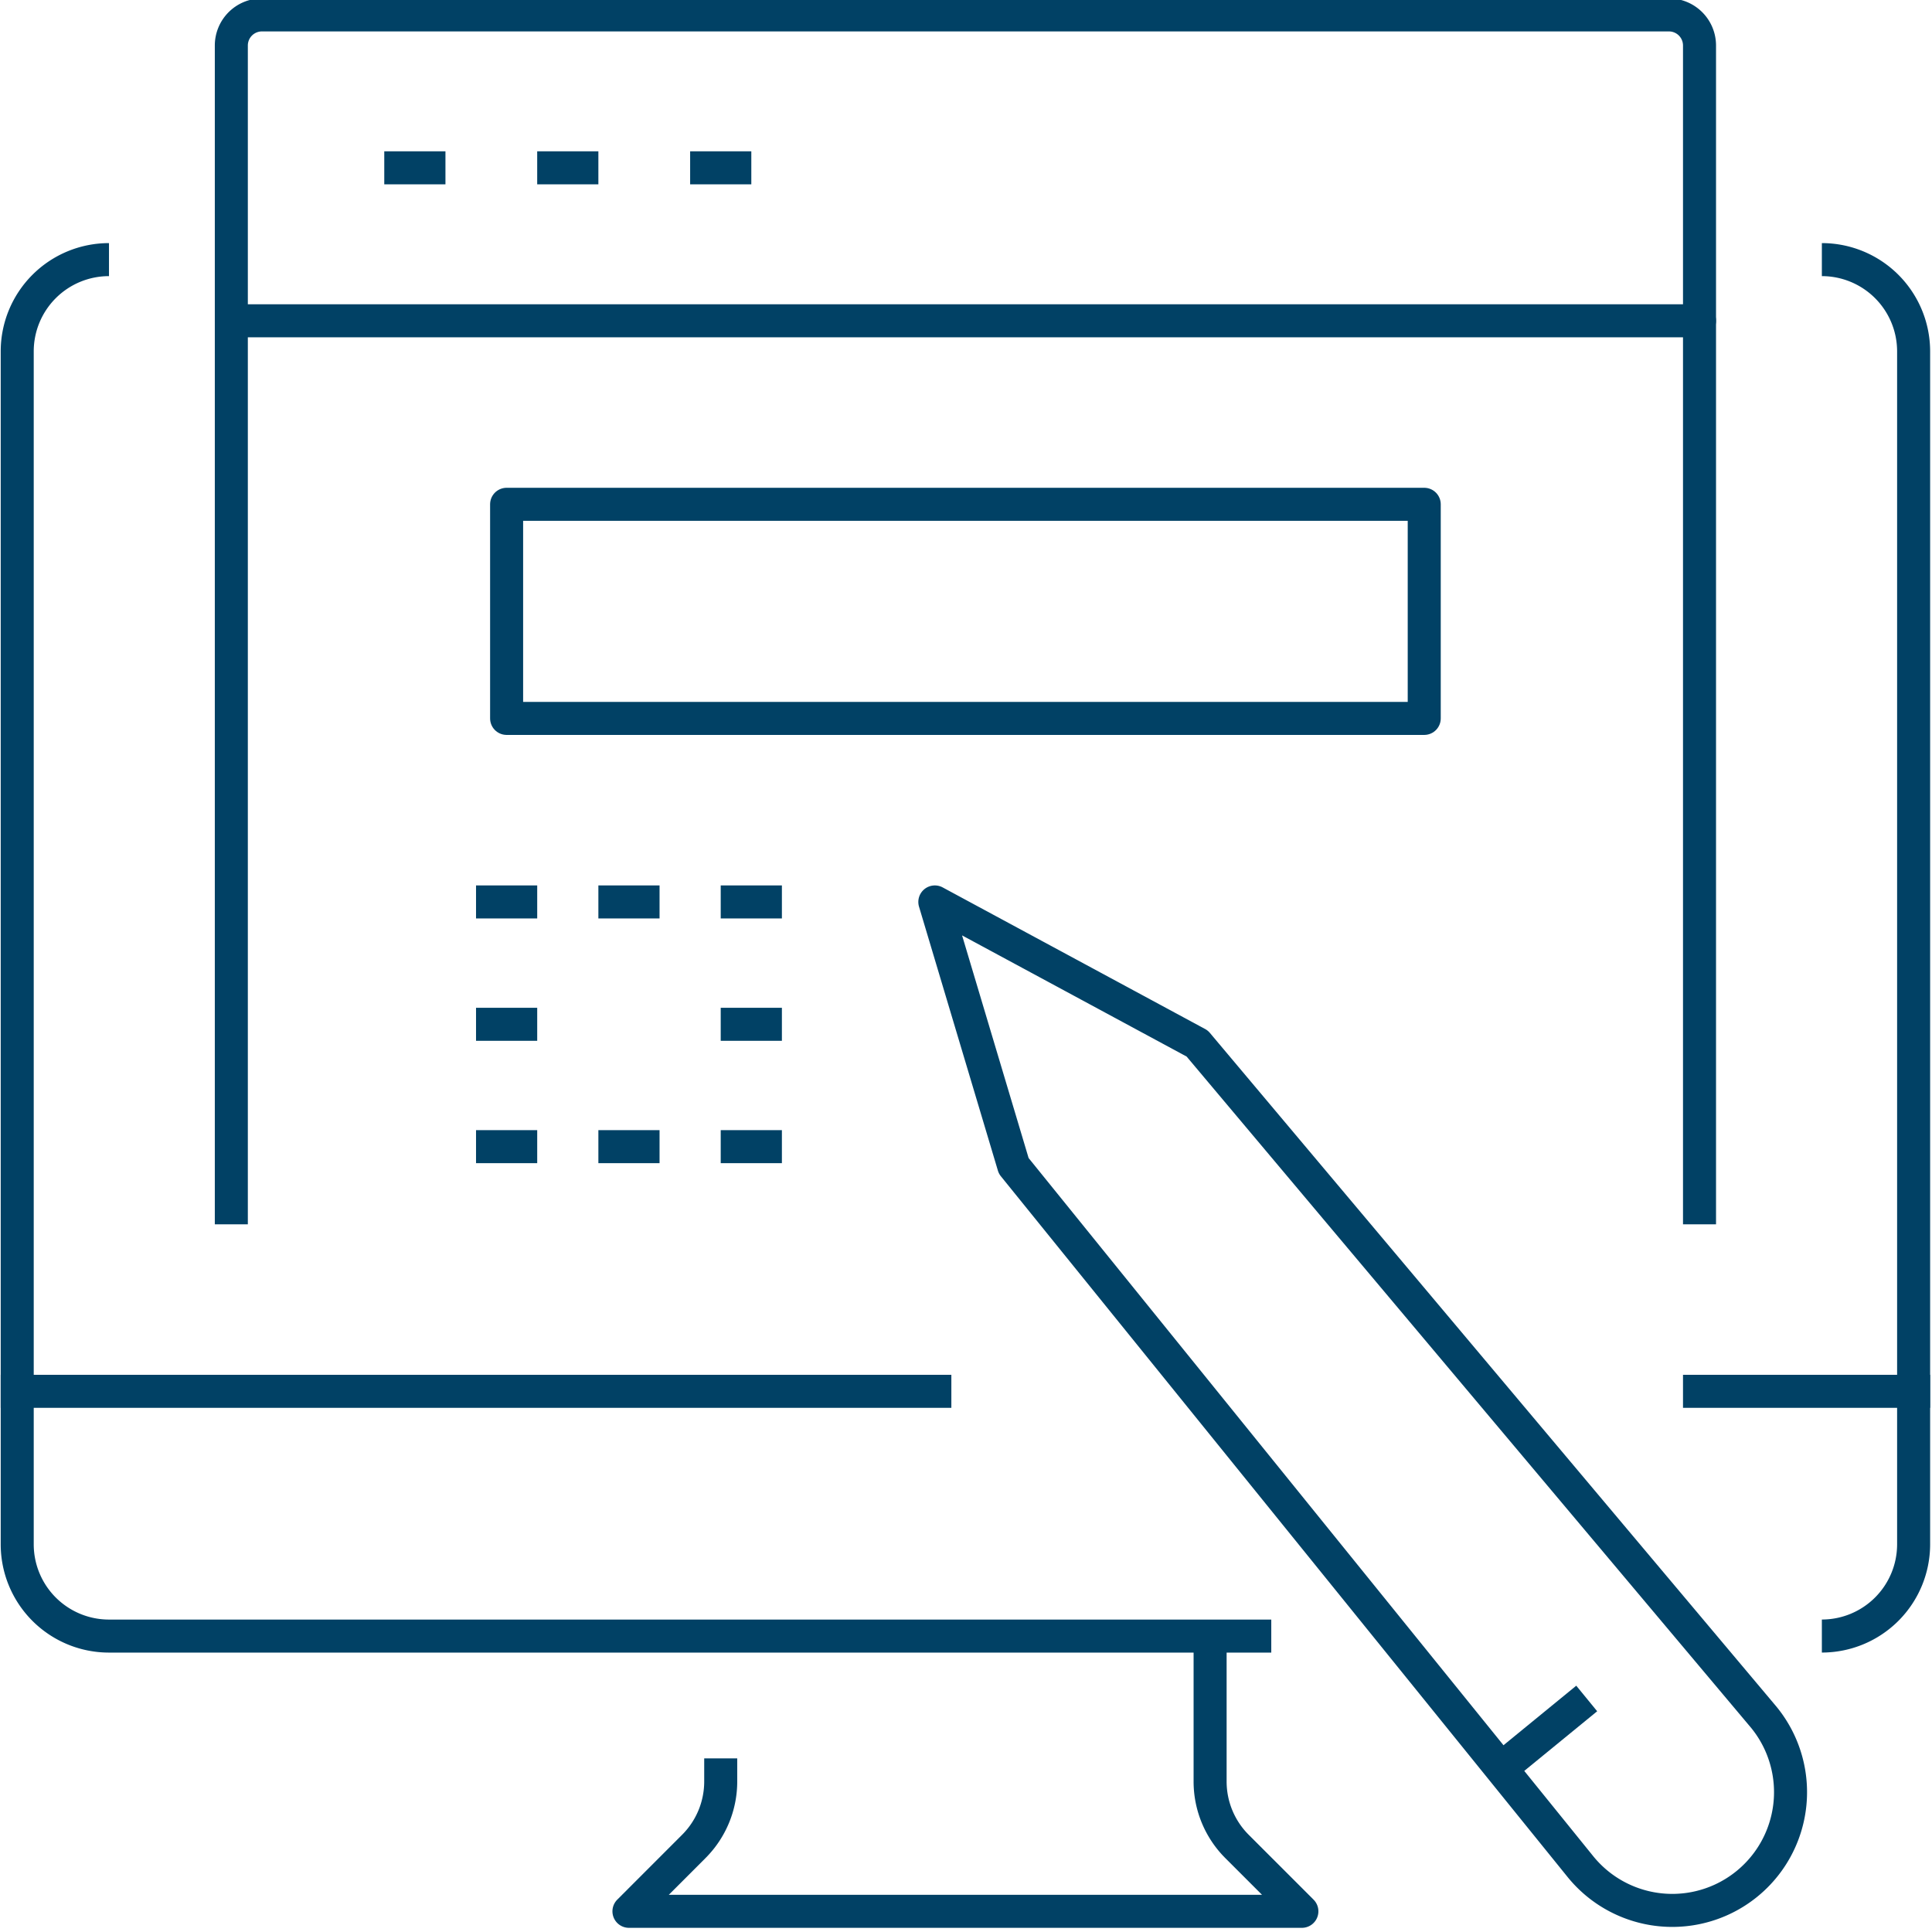
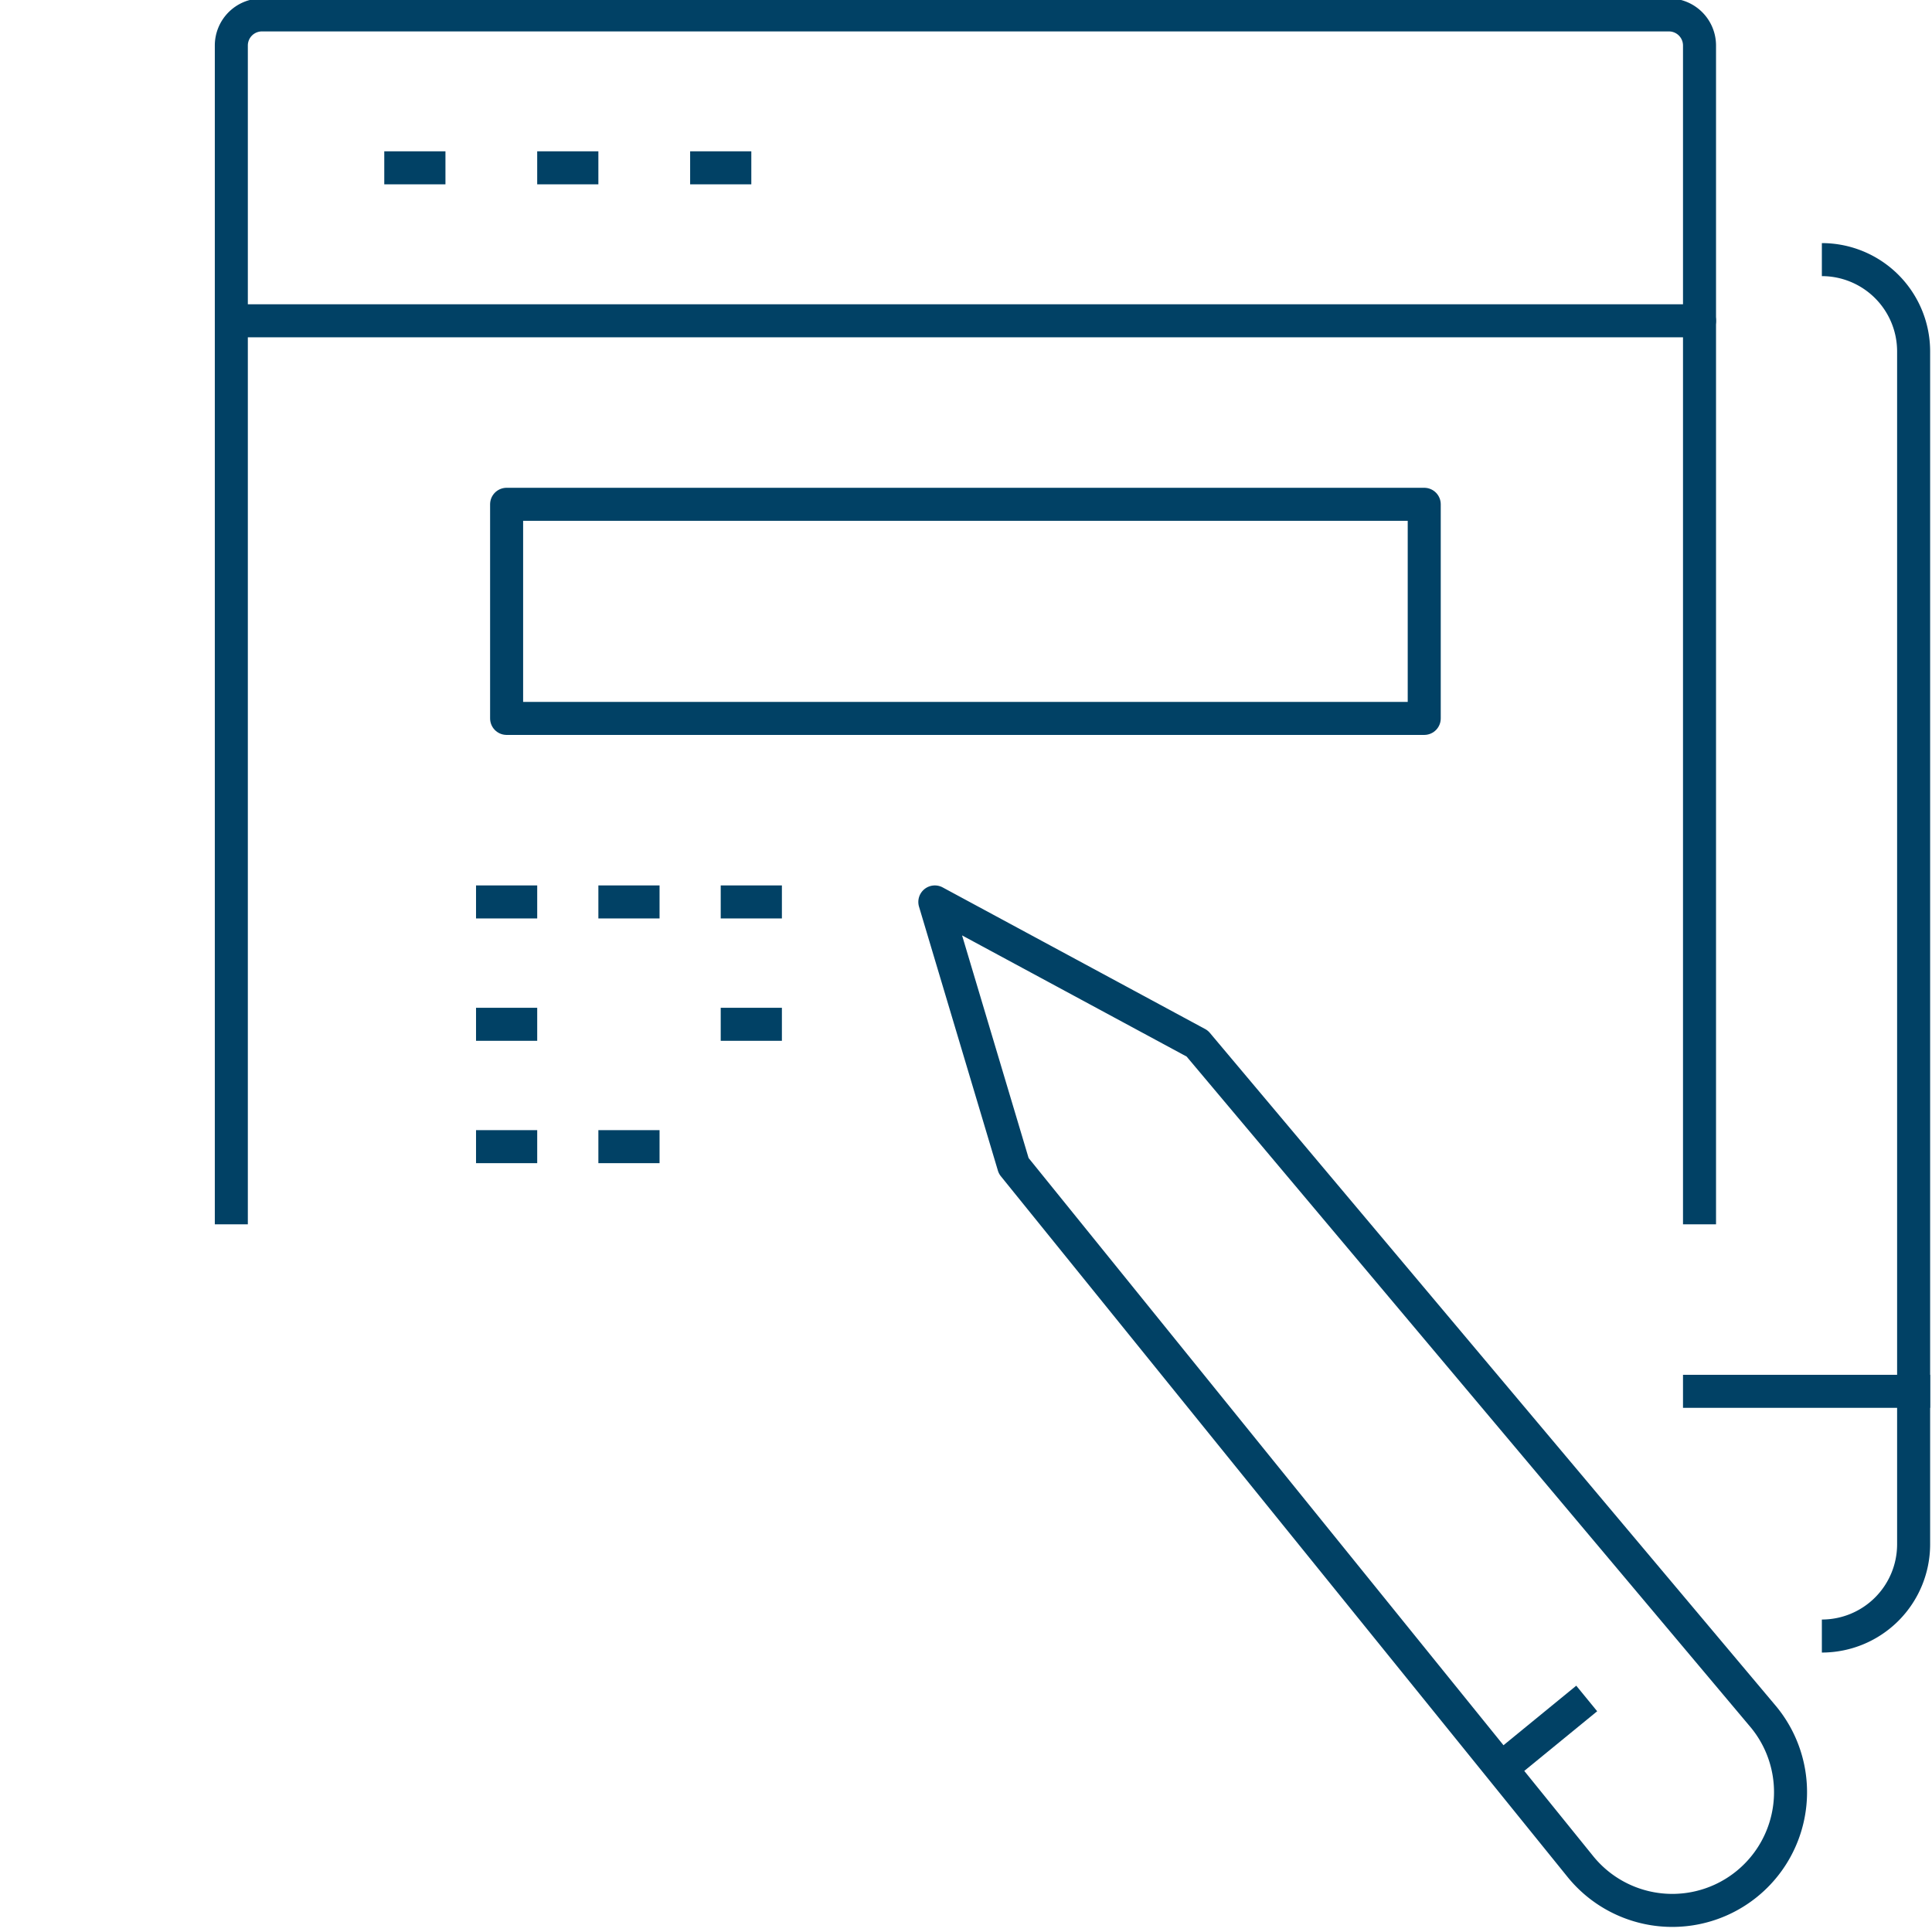
<svg xmlns="http://www.w3.org/2000/svg" width="117" height="117" viewBox="0 0 117 117">
  <defs>
    <clipPath id="clip-path">
      <rect id="Rectangle_164" data-name="Rectangle 164" width="117" height="117" transform="translate(0.087 0.362)" fill="none" stroke="#014165" stroke-width="2" />
    </clipPath>
  </defs>
  <g id="Group_13878" data-name="Group 13878" transform="translate(-0.087 -0.362)">
    <g id="Group_13877" data-name="Group 13877" transform="translate(0 0)" clip-path="url(#clip-path)">
-       <path id="Path_4918" data-name="Path 4918" d="M26.057,60.909v1.4a5.558,5.558,0,0,1-1.628,3.931L20.5,70.171H61.251l-3.929-3.929a5.558,5.558,0,0,1-1.628-3.931V53.5" transform="translate(17.676 45.938)" fill="none" stroke="#014165" stroke-linejoin="round" stroke-width="2" />
      <path id="Path_4919" data-name="Path 4919" d="M59.5,91.855h0A5.558,5.558,0,0,0,65.057,86.3V14.057A5.558,5.558,0,0,0,59.5,8.5" transform="translate(50.917 7.584)" fill="none" stroke="#014165" stroke-linejoin="round" stroke-width="2" />
-       <path id="Path_4920" data-name="Path 4920" d="M6.057,8.5A5.557,5.557,0,0,0,.5,14.057V86.3a5.557,5.557,0,0,0,5.557,5.557H76.444" transform="translate(0.63 7.584)" fill="none" stroke="#014165" stroke-linejoin="round" stroke-width="2" />
-       <line id="Line_9" data-name="Line 9" x1="55.57" transform="translate(1.13 84.62)" fill="none" stroke="#014165" stroke-linecap="square" stroke-linejoin="round" stroke-width="2" />
      <line id="Line_10" data-name="Line 10" x1="12.966" transform="translate(103.008 84.62)" fill="none" stroke="#014165" stroke-linecap="square" stroke-linejoin="round" stroke-width="2" />
      <path id="Path_4921" data-name="Path 4921" d="M30.5,29.5l4.777,15.984L69.612,87.939a7.161,7.161,0,1,0,11.094-9.058L46.391,38.074Z" transform="translate(26.2 25.483)" fill="none" stroke="#014165" stroke-linecap="round" stroke-linejoin="round" stroke-width="2" />
      <line id="Line_11" data-name="Line 11" y1="4.242" x2="5.185" transform="translate(90.992 103.22)" fill="none" stroke="#014165" stroke-linejoin="round" stroke-width="2" />
      <path id="Path_4922" data-name="Path 4922" d="M96.412,72.741V2.352A1.853,1.853,0,0,0,94.559.5H9.352A1.853,1.853,0,0,0,7.5,2.352V72.741" transform="translate(6.596 0.765)" fill="none" stroke="#014165" stroke-linecap="square" stroke-linejoin="round" stroke-width="2" />
      <line id="Line_12" data-name="Line 12" x2="88.912" transform="translate(14.096 19.788)" fill="none" stroke="#014165" stroke-linecap="round" stroke-linejoin="round" stroke-width="2" />
      <line id="Line_13" data-name="Line 13" x2="3.705" transform="translate(23.358 10.527)" fill="none" stroke="#014165" stroke-linejoin="round" stroke-width="2" />
      <line id="Line_14" data-name="Line 14" x2="3.705" transform="translate(32.619 10.527)" fill="none" stroke="#014165" stroke-linejoin="round" stroke-width="2" />
      <line id="Line_15" data-name="Line 15" x2="3.705" transform="translate(41.881 10.527)" fill="none" stroke="#014165" stroke-linejoin="round" stroke-width="2" />
      <rect id="Rectangle_163" data-name="Rectangle 163" width="55.57" height="12.966" transform="translate(30.767 30.902)" fill="none" stroke="#014165" stroke-linecap="square" stroke-linejoin="round" stroke-width="2" />
      <line id="Line_16" data-name="Line 16" x2="3.705" transform="translate(28.915 54.983)" fill="none" stroke="#014165" stroke-linejoin="round" stroke-width="2" />
      <line id="Line_17" data-name="Line 17" x2="3.705" transform="translate(28.915 62.392)" fill="none" stroke="#014165" stroke-linejoin="round" stroke-width="2" />
      <line id="Line_18" data-name="Line 18" x2="3.705" transform="translate(28.915 69.801)" fill="none" stroke="#014165" stroke-linejoin="round" stroke-width="2" />
      <line id="Line_19" data-name="Line 19" x2="3.705" transform="translate(36.324 69.801)" fill="none" stroke="#014165" stroke-linejoin="round" stroke-width="2" />
-       <line id="Line_20" data-name="Line 20" x2="3.705" transform="translate(43.733 69.801)" fill="none" stroke="#014165" stroke-linejoin="round" stroke-width="2" />
      <line id="Line_21" data-name="Line 21" x2="3.705" transform="translate(43.733 62.392)" fill="none" stroke="#014165" stroke-linejoin="round" stroke-width="2" />
      <line id="Line_22" data-name="Line 22" x2="3.705" transform="translate(36.324 54.983)" fill="none" stroke="#014165" stroke-linejoin="round" stroke-width="2" />
      <line id="Line_23" data-name="Line 23" x2="3.705" transform="translate(43.733 54.983)" fill="none" stroke="#014165" stroke-linejoin="round" stroke-width="2" />
    </g>
  </g>
</svg>